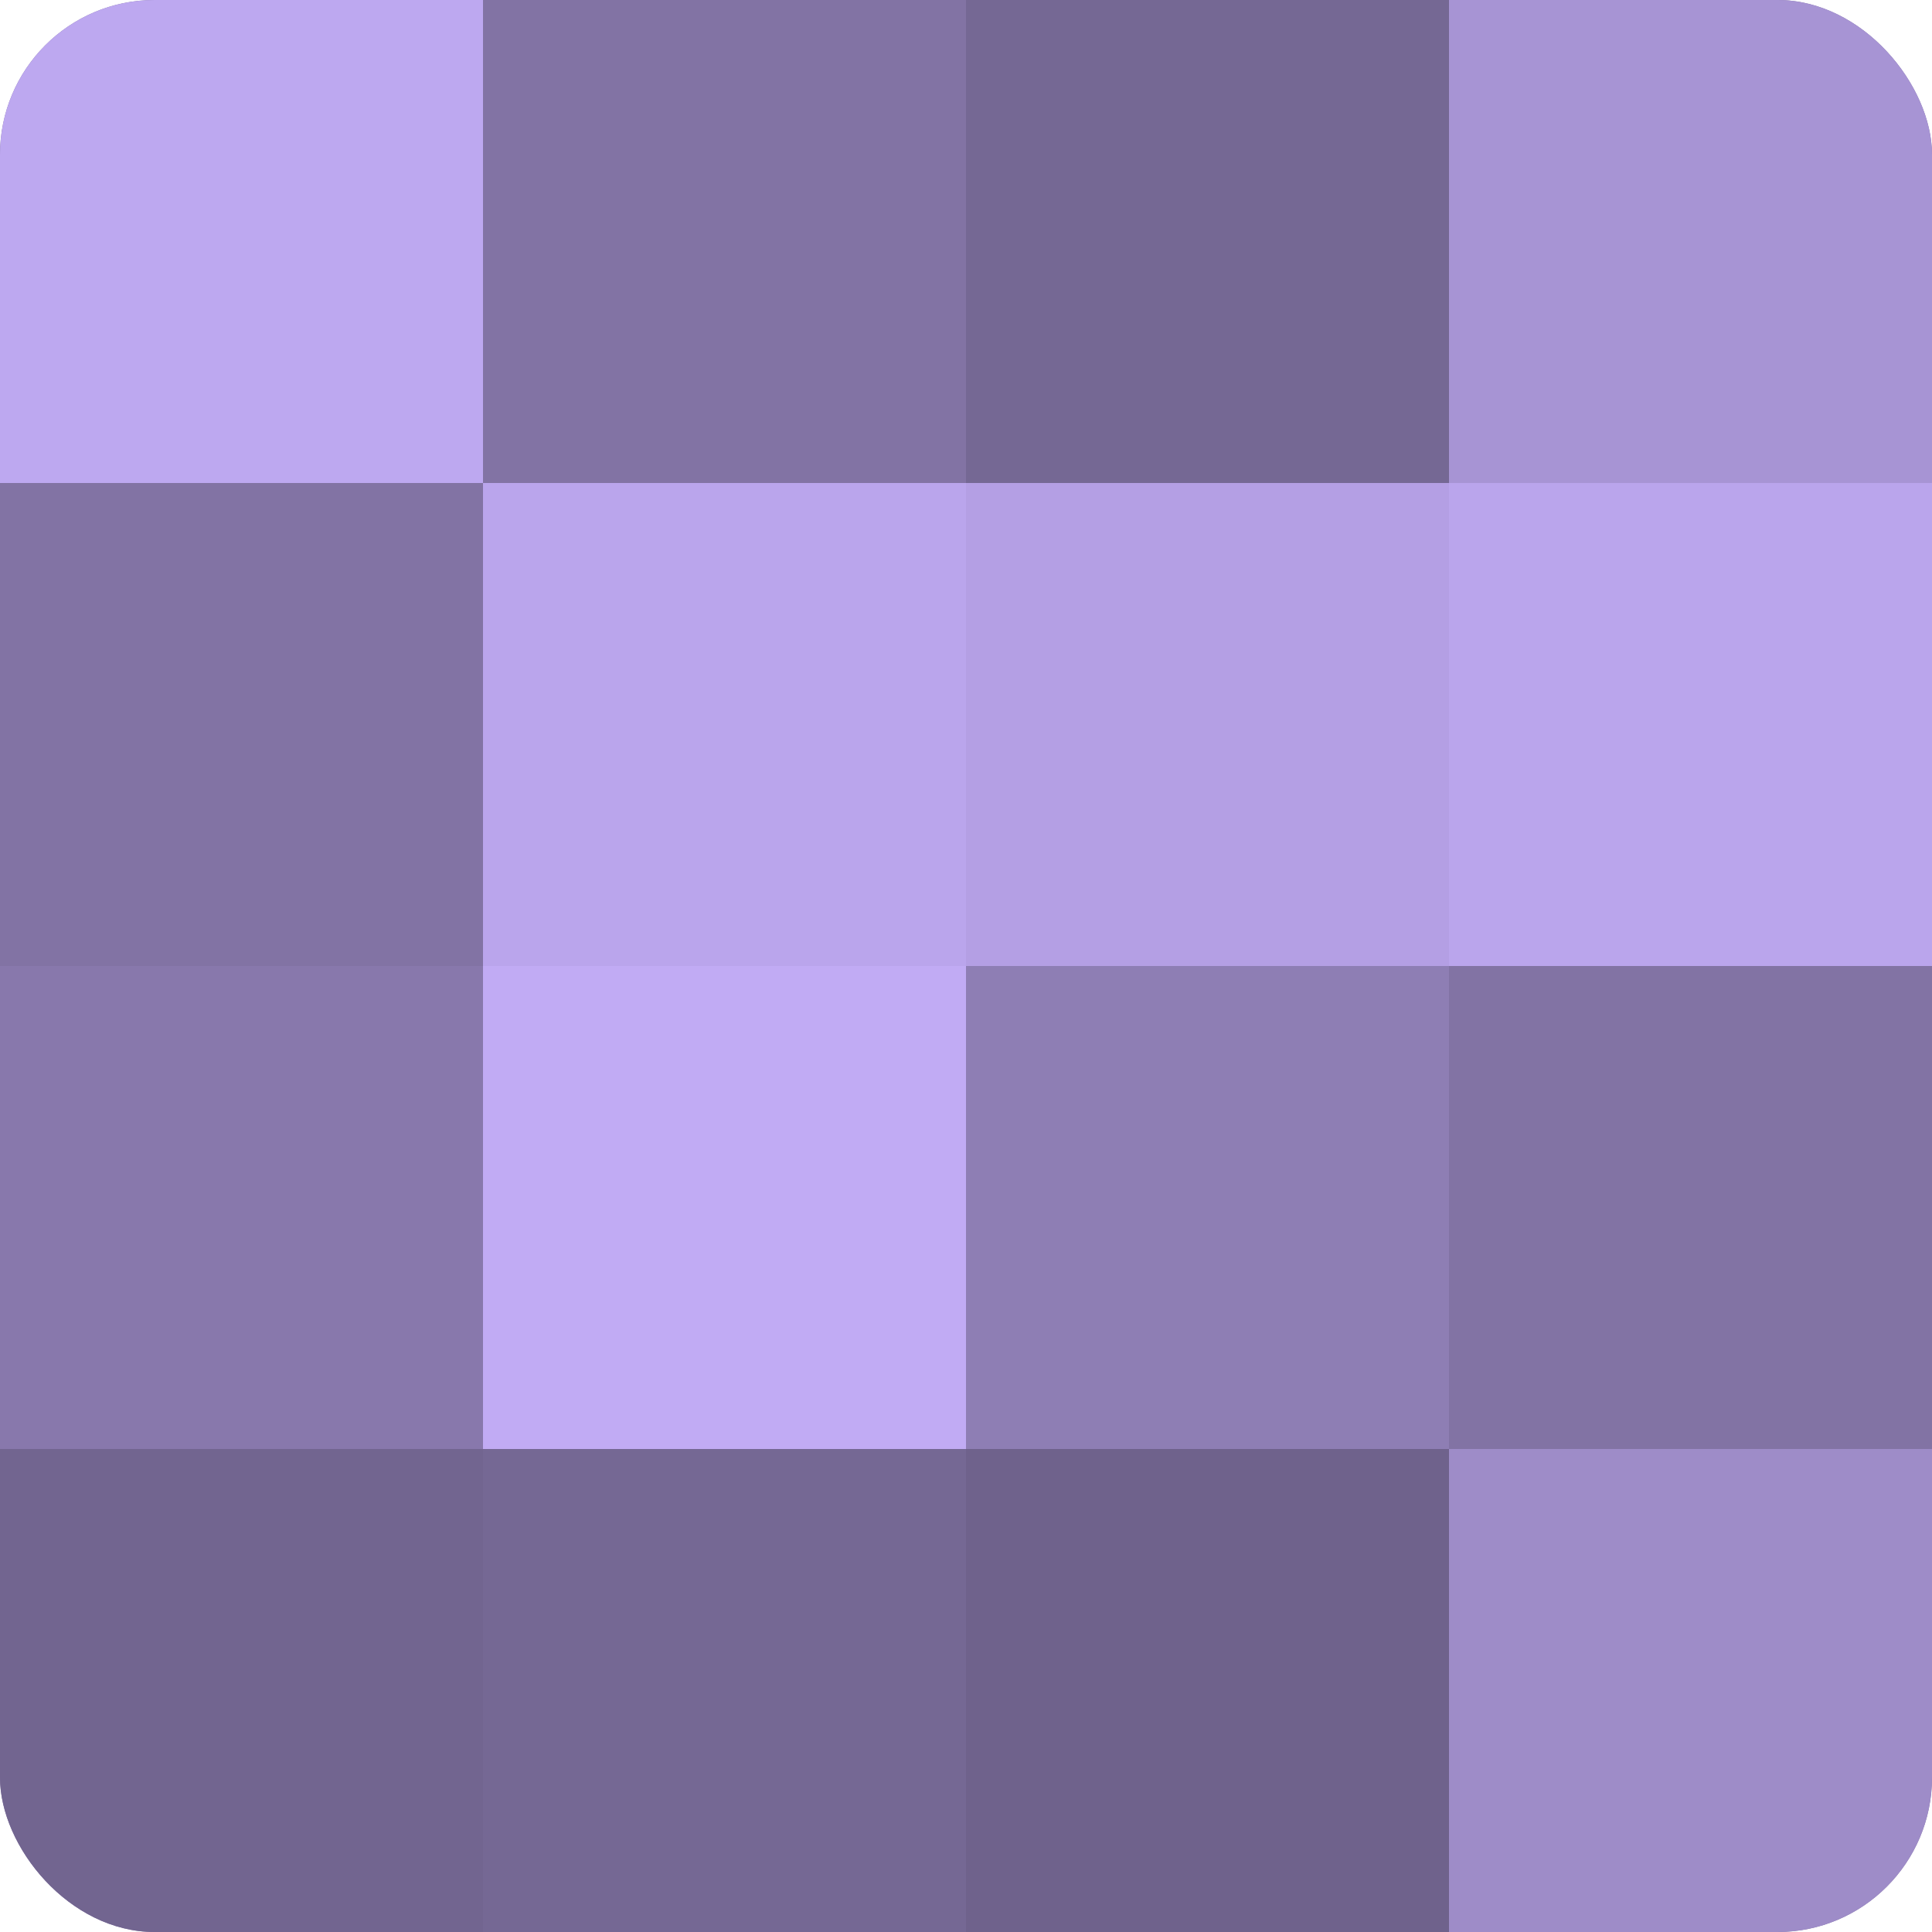
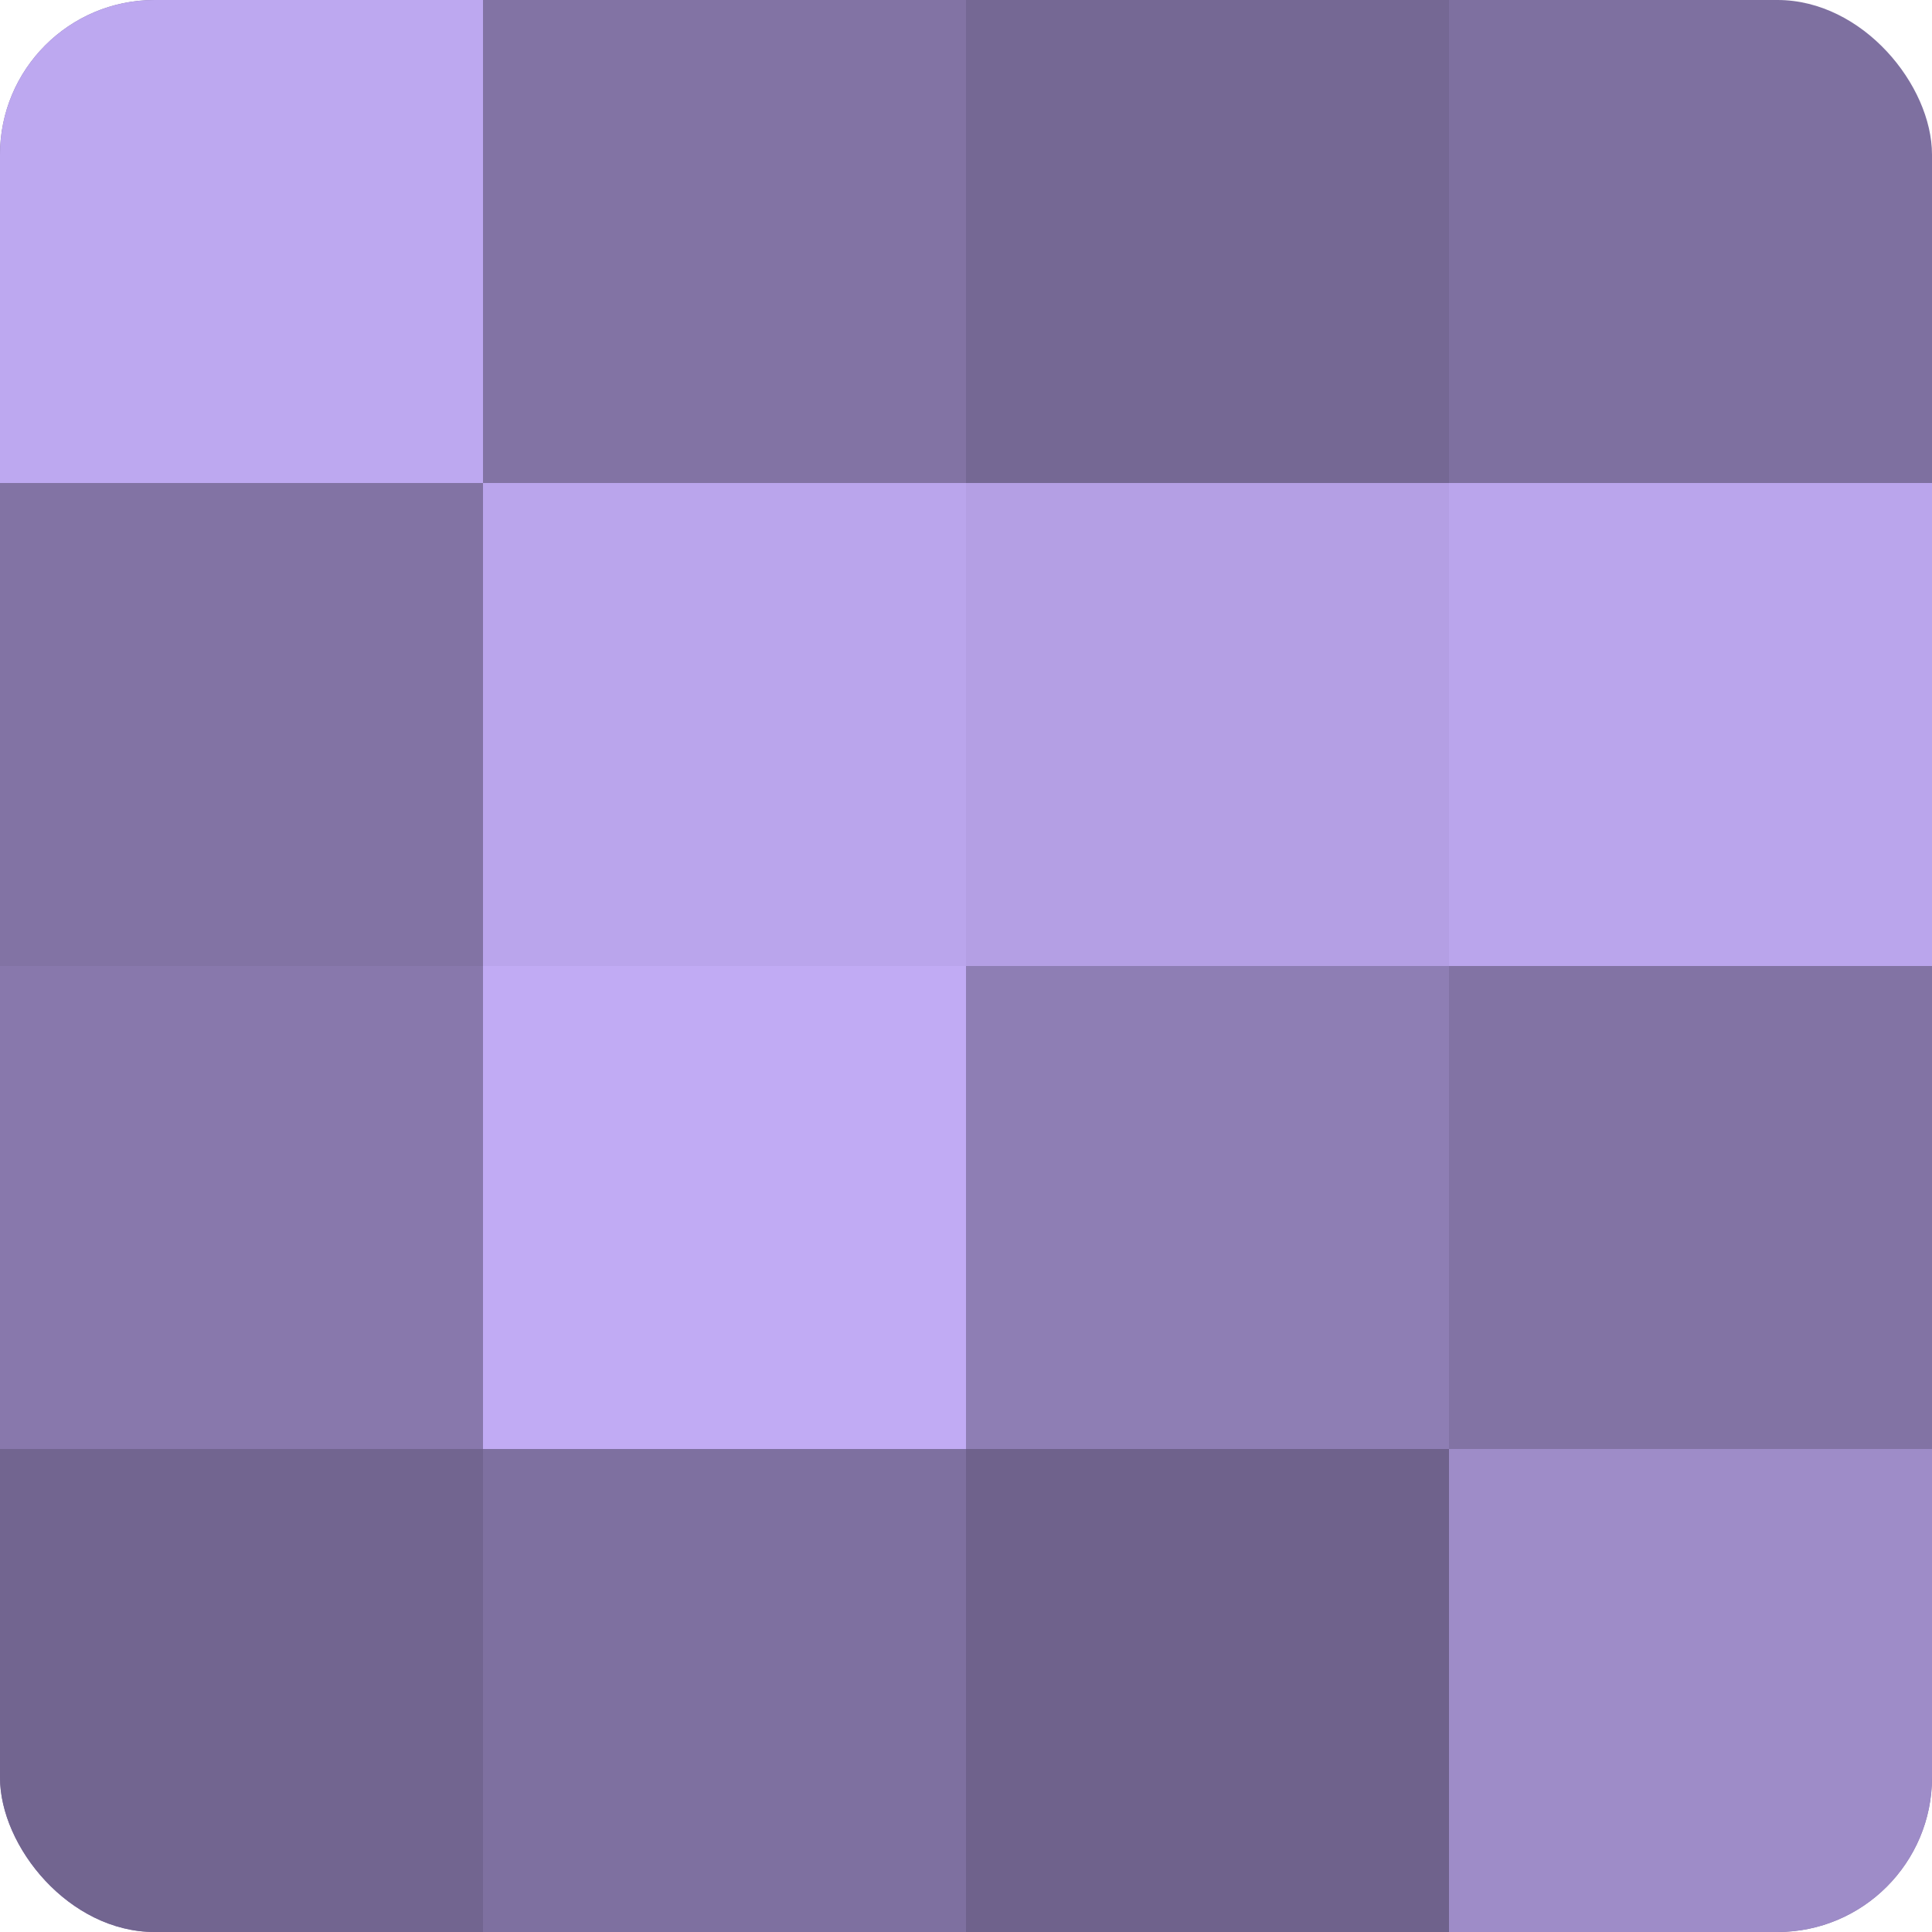
<svg xmlns="http://www.w3.org/2000/svg" width="60" height="60" viewBox="0 0 100 100" preserveAspectRatio="xMidYMid meet">
  <defs>
    <clipPath id="c" width="100" height="100">
      <rect width="100" height="100" rx="8" ry="8" />
    </clipPath>
  </defs>
  <g clip-path="url(#c)">
    <rect width="100" height="100" fill="#7e70a0" />
    <rect width="25" height="25" fill="#bda8f0" />
    <rect y="25" width="25" height="25" fill="#8273a4" />
    <rect y="50" width="25" height="25" fill="#8878ac" />
    <rect y="75" width="25" height="25" fill="#726590" />
    <rect x="25" width="25" height="25" fill="#8273a4" />
    <rect x="25" y="25" width="25" height="25" fill="#baa5ec" />
    <rect x="25" y="50" width="25" height="25" fill="#c1abf4" />
-     <rect x="25" y="75" width="25" height="25" fill="#756894" />
    <rect x="50" width="25" height="25" fill="#756894" />
    <rect x="50" y="25" width="25" height="25" fill="#b49fe4" />
    <rect x="50" y="50" width="25" height="25" fill="#8e7eb4" />
    <rect x="50" y="75" width="25" height="25" fill="#6f628c" />
-     <rect x="75" width="25" height="25" fill="#a794d4" />
    <rect x="75" y="25" width="25" height="25" fill="#baa5ec" />
    <rect x="75" y="50" width="25" height="25" fill="#8273a4" />
    <rect x="75" y="75" width="25" height="25" fill="#9e8cc8" />
  </g>
</svg>